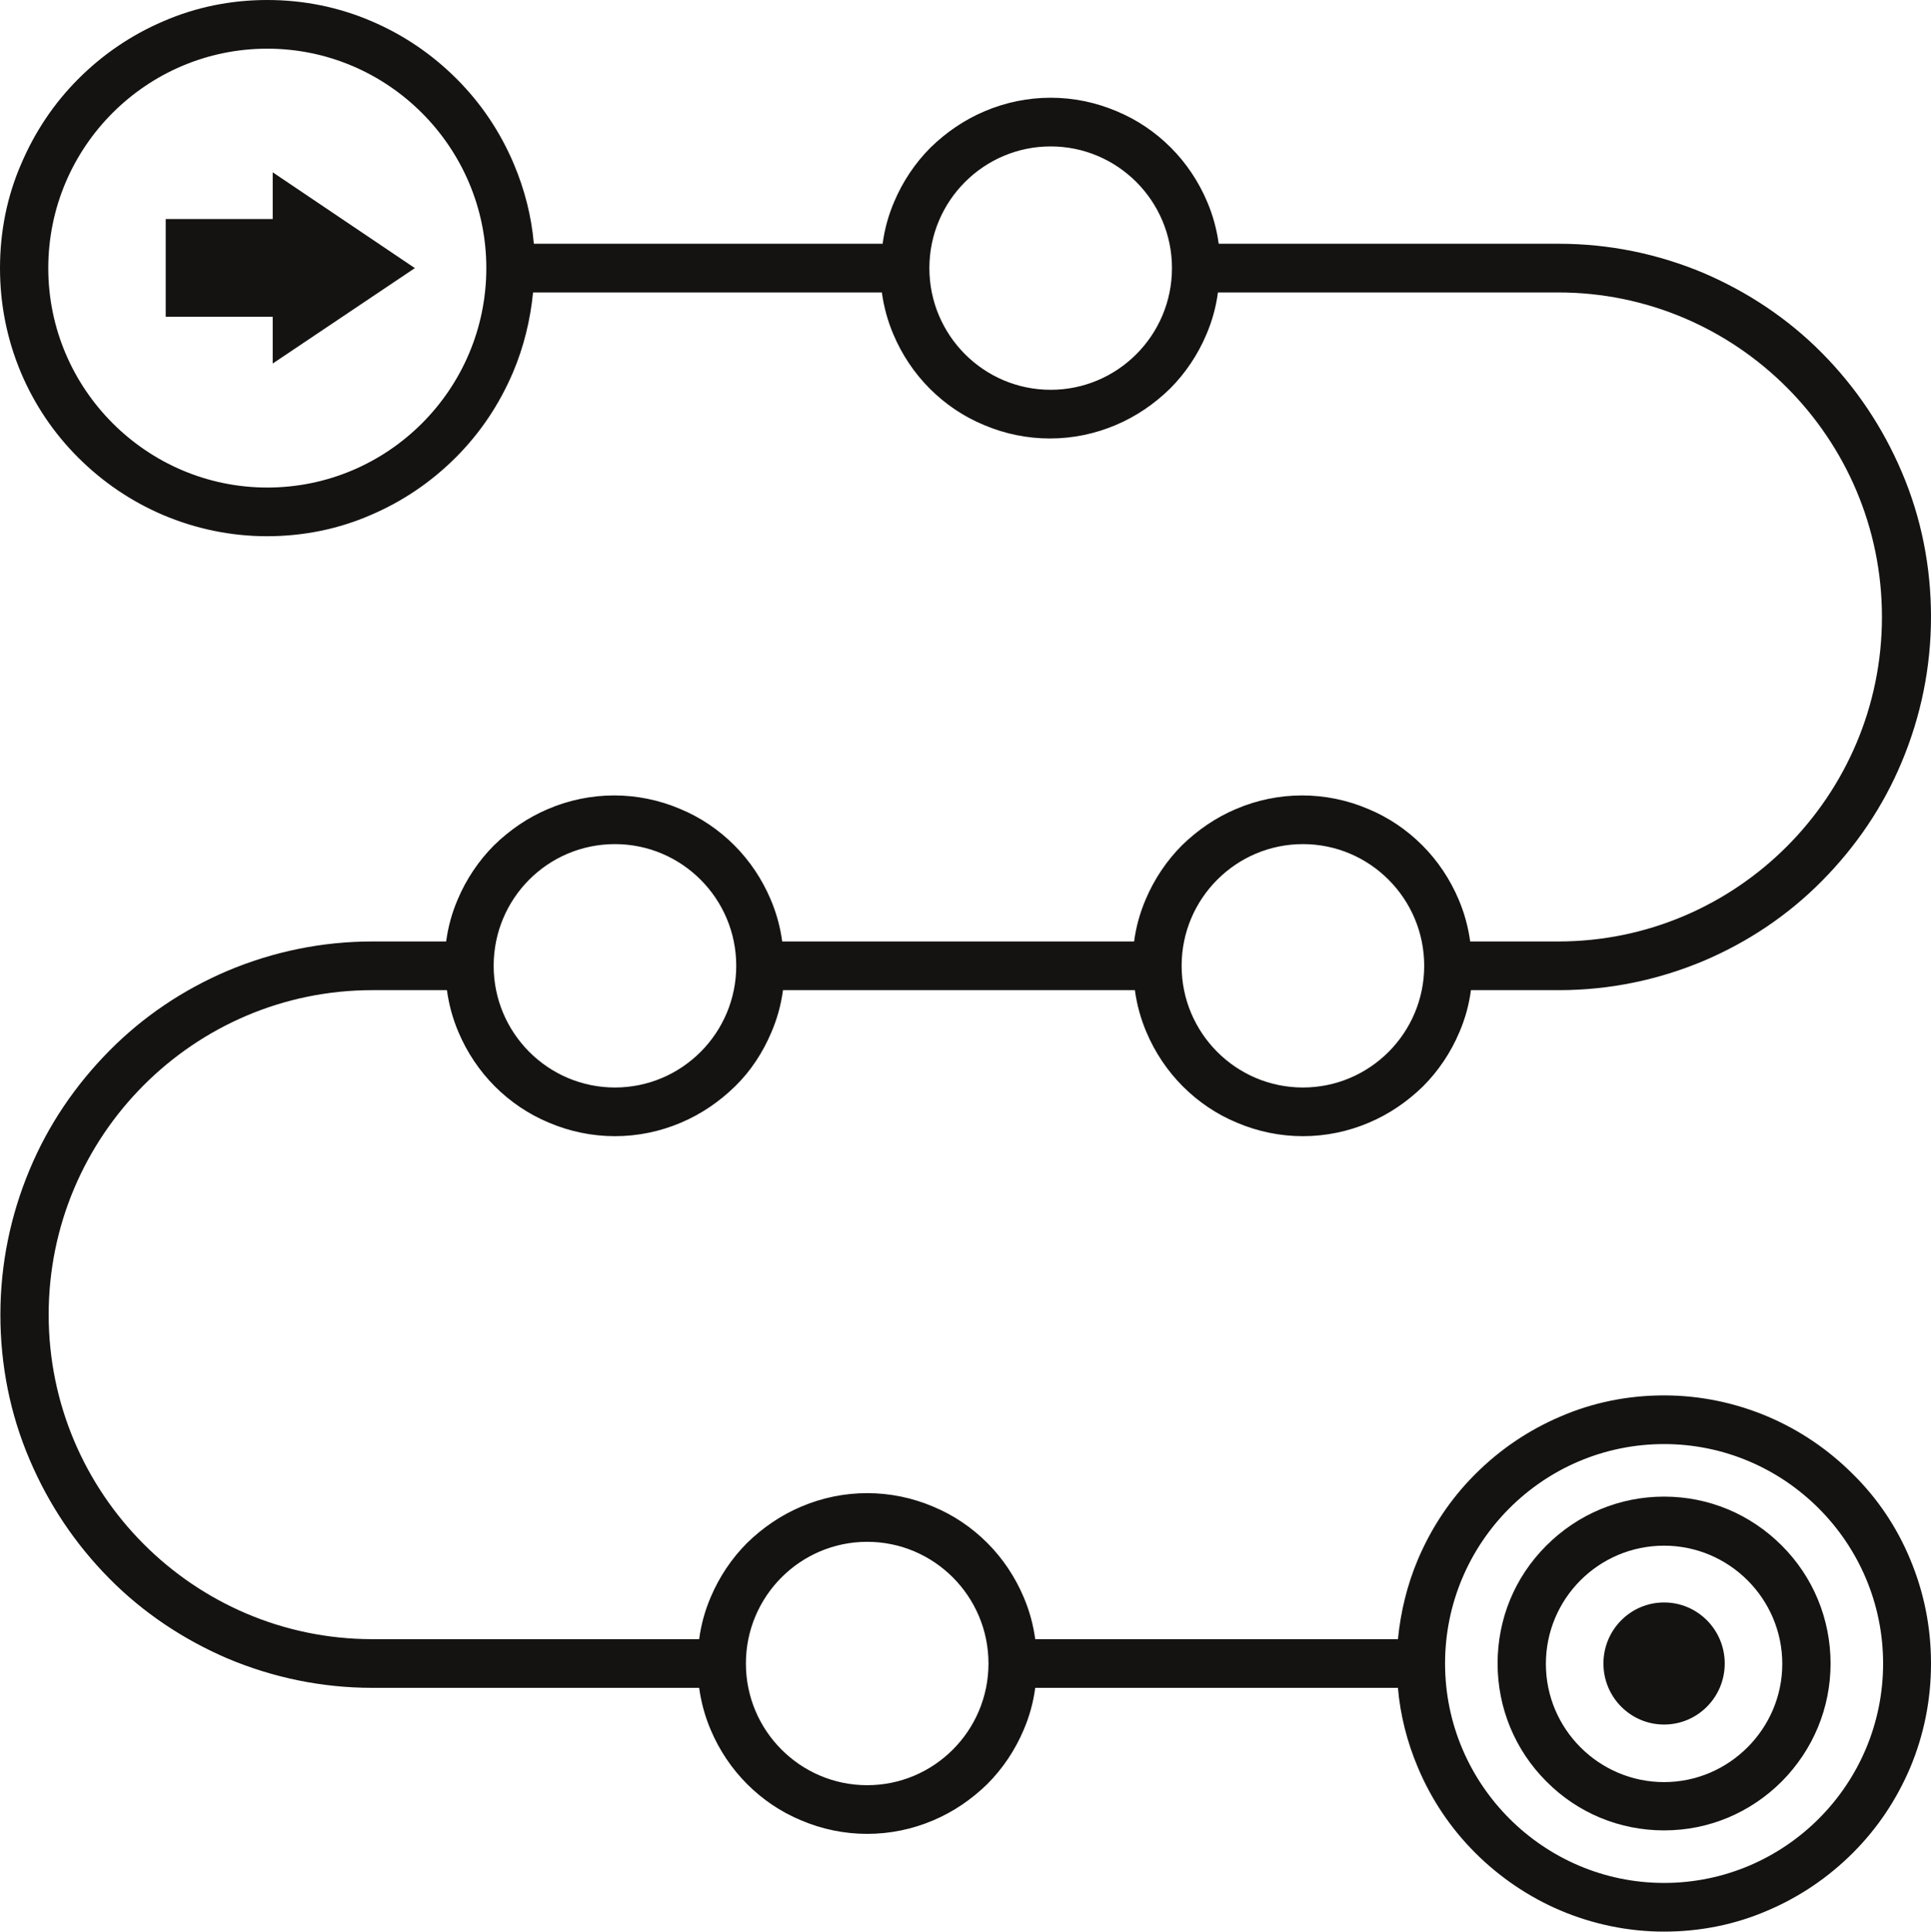
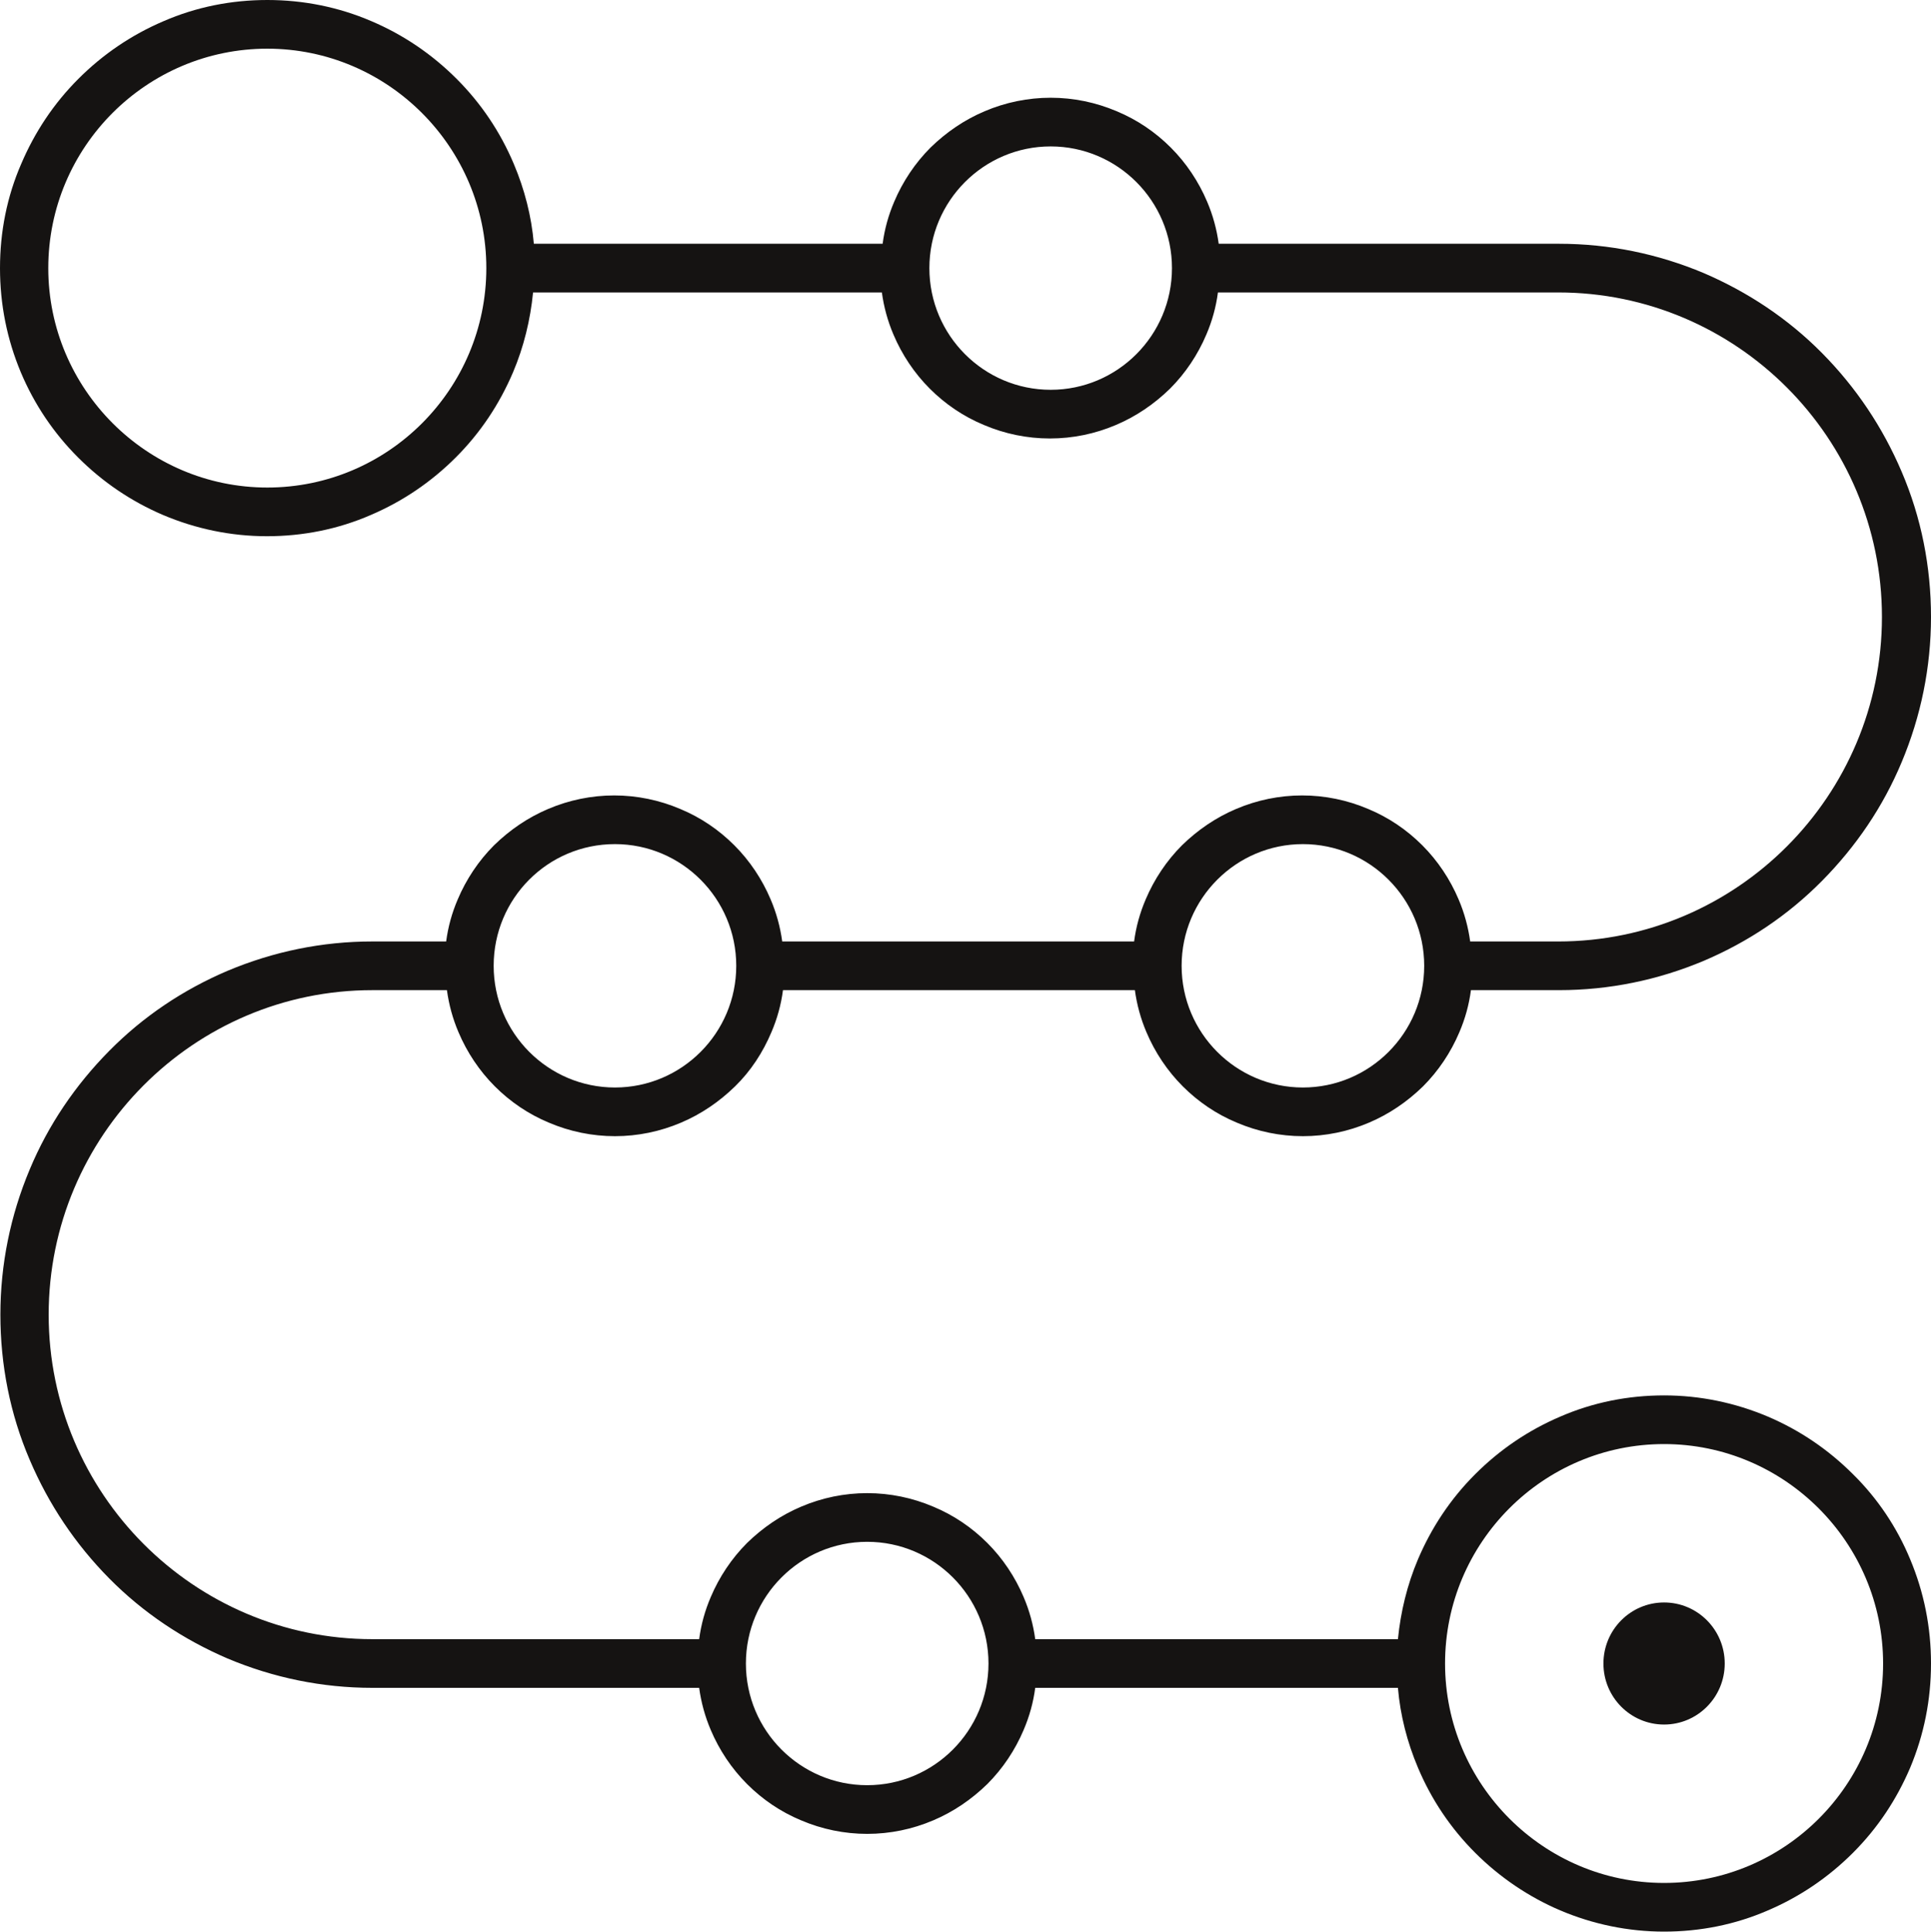
<svg xmlns="http://www.w3.org/2000/svg" fill="#151312" height="500" preserveAspectRatio="xMidYMid meet" version="1" viewBox="0.0 0.0 499.9 500.0" width="499.9" zoomAndPan="magnify">
  <g id="change1_1">
    <path d="M479.7,381.6c-6.4-6.4-13.8-11.4-22-14.9c-8.5-3.6-17.6-5.5-26.9-5.5c-9.3,0-18.4,1.8-26.9,5.5 c-8.2,3.5-15.6,8.5-22,14.9s-11.3,13.8-14.8,22c-2.8,6.6-4.5,13.6-5.2,20.7H268c-0.5-3.7-1.5-7.4-3-10.9c-2.2-5.2-5.4-10-9.4-14 c-4-4-8.7-7.2-14-9.4c-5.4-2.3-11.2-3.5-17.1-3.5s-11.7,1.2-17.1,3.5c-5.2,2.2-9.9,5.4-14,9.4c-4,4-7.2,8.8-9.4,14 c-1.5,3.5-2.5,7.1-3,10.9H96.4c-46.2,0-83.8-37.7-83.8-84s37.6-84,83.8-84h19.3c0.5,3.7,1.5,7.4,3,10.9c2.2,5.2,5.4,10,9.4,14 c4,4,8.7,7.2,14,9.4c5.4,2.3,11.2,3.5,17.1,3.5s11.7-1.2,17.1-3.5c5.2-2.2,9.9-5.4,14-9.4s7.2-8.8,9.4-14c1.5-3.5,2.5-7.1,3-10.9 h91.1c0.5,3.7,1.5,7.4,3,10.9c2.2,5.2,5.4,10,9.4,14c4,4,8.7,7.2,14,9.4c5.4,2.3,11.2,3.5,17.1,3.5s11.7-1.2,17.1-3.5 c5.2-2.2,9.9-5.4,14-9.4c4-4,7.2-8.8,9.4-14c1.5-3.5,2.5-7.1,3-10.9h22.8c13,0,25.6-2.6,37.5-7.6c11.5-4.9,21.8-11.8,30.6-20.7 c8.8-8.9,15.8-19.2,20.6-30.7c5-11.9,7.6-24.6,7.6-37.6c0-13-2.5-25.7-7.6-37.6c-4.9-11.5-11.8-21.8-20.6-30.7 c-8.8-8.9-19.2-15.8-30.6-20.7c-11.9-5-24.5-7.6-37.5-7.6h-88.1c-0.5-3.7-1.5-7.4-3-10.9c-2.2-5.2-5.4-10-9.4-14 c-4-4-8.7-7.2-14-9.4c-5.4-2.3-11.2-3.5-17.1-3.5s-11.7,1.2-17.1,3.5c-5.2,2.2-9.9,5.4-14,9.4c-4,4-7.2,8.8-9.4,14 c-1.5,3.5-2.5,7.1-3,10.9h-90.3c-0.6-7.1-2.4-14.1-5.2-20.7c-3.5-8.3-8.5-15.7-14.8-22c-6.4-6.4-13.8-11.4-22-14.9 C87.6,1.8,78.5,0,69.2,0S50.8,1.8,42.3,5.5c-8.2,3.5-15.6,8.5-22,14.9c-6.4,6.4-11.3,13.8-14.8,22C1.8,50.9,0,60,0,69.4 s1.8,18.4,5.4,27c3.5,8.3,8.5,15.7,14.8,22c6.4,6.4,13.8,11.4,22,14.9c8.5,3.6,17.6,5.5,26.9,5.5s18.4-1.8,26.9-5.5 c8.2-3.5,15.6-8.5,22-14.9c6.4-6.4,11.3-13.8,14.8-22c2.8-6.6,4.5-13.6,5.2-20.7h90.3c0.5,3.7,1.5,7.4,3,10.9 c2.2,5.2,5.4,10,9.4,14s8.7,7.2,14,9.4c5.4,2.3,11.2,3.5,17.1,3.5s11.7-1.2,17.1-3.5c5.2-2.2,9.9-5.4,14-9.4c4-4,7.2-8.8,9.4-14 c1.5-3.5,2.5-7.1,3-10.9h88.1c46.2,0,83.8,37.7,83.8,84c0,46.3-37.6,84-83.8,84h-22.8c-0.5-3.7-1.5-7.4-3-10.9 c-2.2-5.2-5.4-10-9.4-14c-4-4-8.7-7.2-14-9.4c-5.4-2.3-11.2-3.5-17.1-3.5s-11.7,1.2-17.1,3.5c-5.2,2.2-9.9,5.4-14,9.4 c-4,4-7.2,8.8-9.4,14c-1.5,3.5-2.5,7.1-3,10.9h-91.1c-0.5-3.7-1.5-7.4-3-10.9c-2.2-5.2-5.4-10-9.4-14s-8.7-7.2-14-9.4 c-5.4-2.3-11.2-3.5-17.1-3.5s-11.7,1.2-17.1,3.5c-5.2,2.2-9.9,5.4-14,9.4c-4,4-7.2,8.8-9.4,14c-1.5,3.5-2.5,7.1-3,10.9H96.4 c-13,0-25.6,2.6-37.5,7.6c-11.5,4.9-21.8,11.8-30.6,20.7c-8.8,8.9-15.8,19.2-20.6,30.7c-5,11.9-7.6,24.6-7.6,37.6 s2.5,25.7,7.6,37.6c4.9,11.5,11.8,21.8,20.6,30.7c8.8,8.9,19.2,15.8,30.6,20.7c11.9,5,24.5,7.6,37.5,7.6H181 c0.5,3.7,1.5,7.4,3,10.9c2.2,5.2,5.4,10,9.4,14c4,4,8.7,7.2,14,9.4c5.4,2.3,11.2,3.5,17.1,3.5s11.7-1.2,17.1-3.5 c5.2-2.2,9.9-5.4,14-9.4c4-4,7.2-8.8,9.4-14c1.5-3.5,2.5-7.1,3-10.9h93.9c0.6,7.1,2.4,14.1,5.2,20.7c3.5,8.3,8.5,15.7,14.8,22 s13.8,11.4,22,14.9c8.5,3.6,17.6,5.5,26.9,5.5c9.3,0,18.4-1.8,26.9-5.5c8.2-3.5,15.6-8.5,22-14.9s11.3-13.8,14.8-22 c3.6-8.6,5.4-17.6,5.4-27s-1.8-18.4-5.4-27C491.1,395.4,486.1,387.9,479.7,381.6z M69.2,126.2c-31.2,0-56.7-25.5-56.7-56.8 C12.5,38,38,12.6,69.2,12.6s56.7,25.5,56.7,56.8C125.9,100.7,100.5,126.2,69.2,126.2z M272,100.9c-17.3,0-31.4-14.1-31.4-31.5 s14.1-31.5,31.4-31.5s31.4,14.1,31.4,31.5S289.3,100.9,272,100.9z M337.3,218.5c17.3,0,31.4,14.1,31.4,31.5s-14.1,31.5-31.4,31.5 s-31.4-14.1-31.4-31.5S320,218.5,337.3,218.5z M159.2,218.5c17.3,0,31.4,14.1,31.4,31.5s-14.1,31.5-31.4,31.5s-31.4-14.1-31.4-31.5 S141.8,218.5,159.2,218.5z M224.5,462.1c-17.3,0-31.4-14.1-31.4-31.5s14.1-31.5,31.4-31.5s31.4,14.1,31.4,31.5 S241.8,462.1,224.5,462.1z M430.8,487.4c-31.2,0-56.7-25.5-56.7-56.8c0-31.3,25.4-56.8,56.7-56.8c31.2,0,56.7,25.5,56.7,56.8 C487.5,462,462,487.4,430.8,487.4z" fill="inherit" />
-     <path d="M430.8,387.4c-11.5,0-22.3,4.5-30.5,12.7s-12.6,19-12.6,30.5s4.5,22.4,12.6,30.5c8.1,8.2,19,12.7,30.5,12.7 c11.5,0,22.3-4.5,30.5-12.7c8.1-8.2,12.6-19,12.6-30.5s-4.5-22.4-12.6-30.5C453.1,391.9,442.3,387.4,430.8,387.4z M430.8,461.3 c-16.8,0-30.6-13.7-30.6-30.6c0-16.9,13.7-30.6,30.6-30.6c16.8,0,30.6,13.7,30.6,30.6C461.4,447.5,447.6,461.3,430.8,461.3z" fill="inherit" />
    <ellipse cx="430.8" cy="430.6" fill="inherit" rx="15.7" ry="15.8" />
-     <path d="M70.6 56.7L42.9 56.7 42.9 82 70.6 82 70.6 94.1 107.4 69.4 70.6 44.6z" fill="inherit" />
+     <path d="M70.6 56.7z" fill="inherit" />
  </g>
</svg>